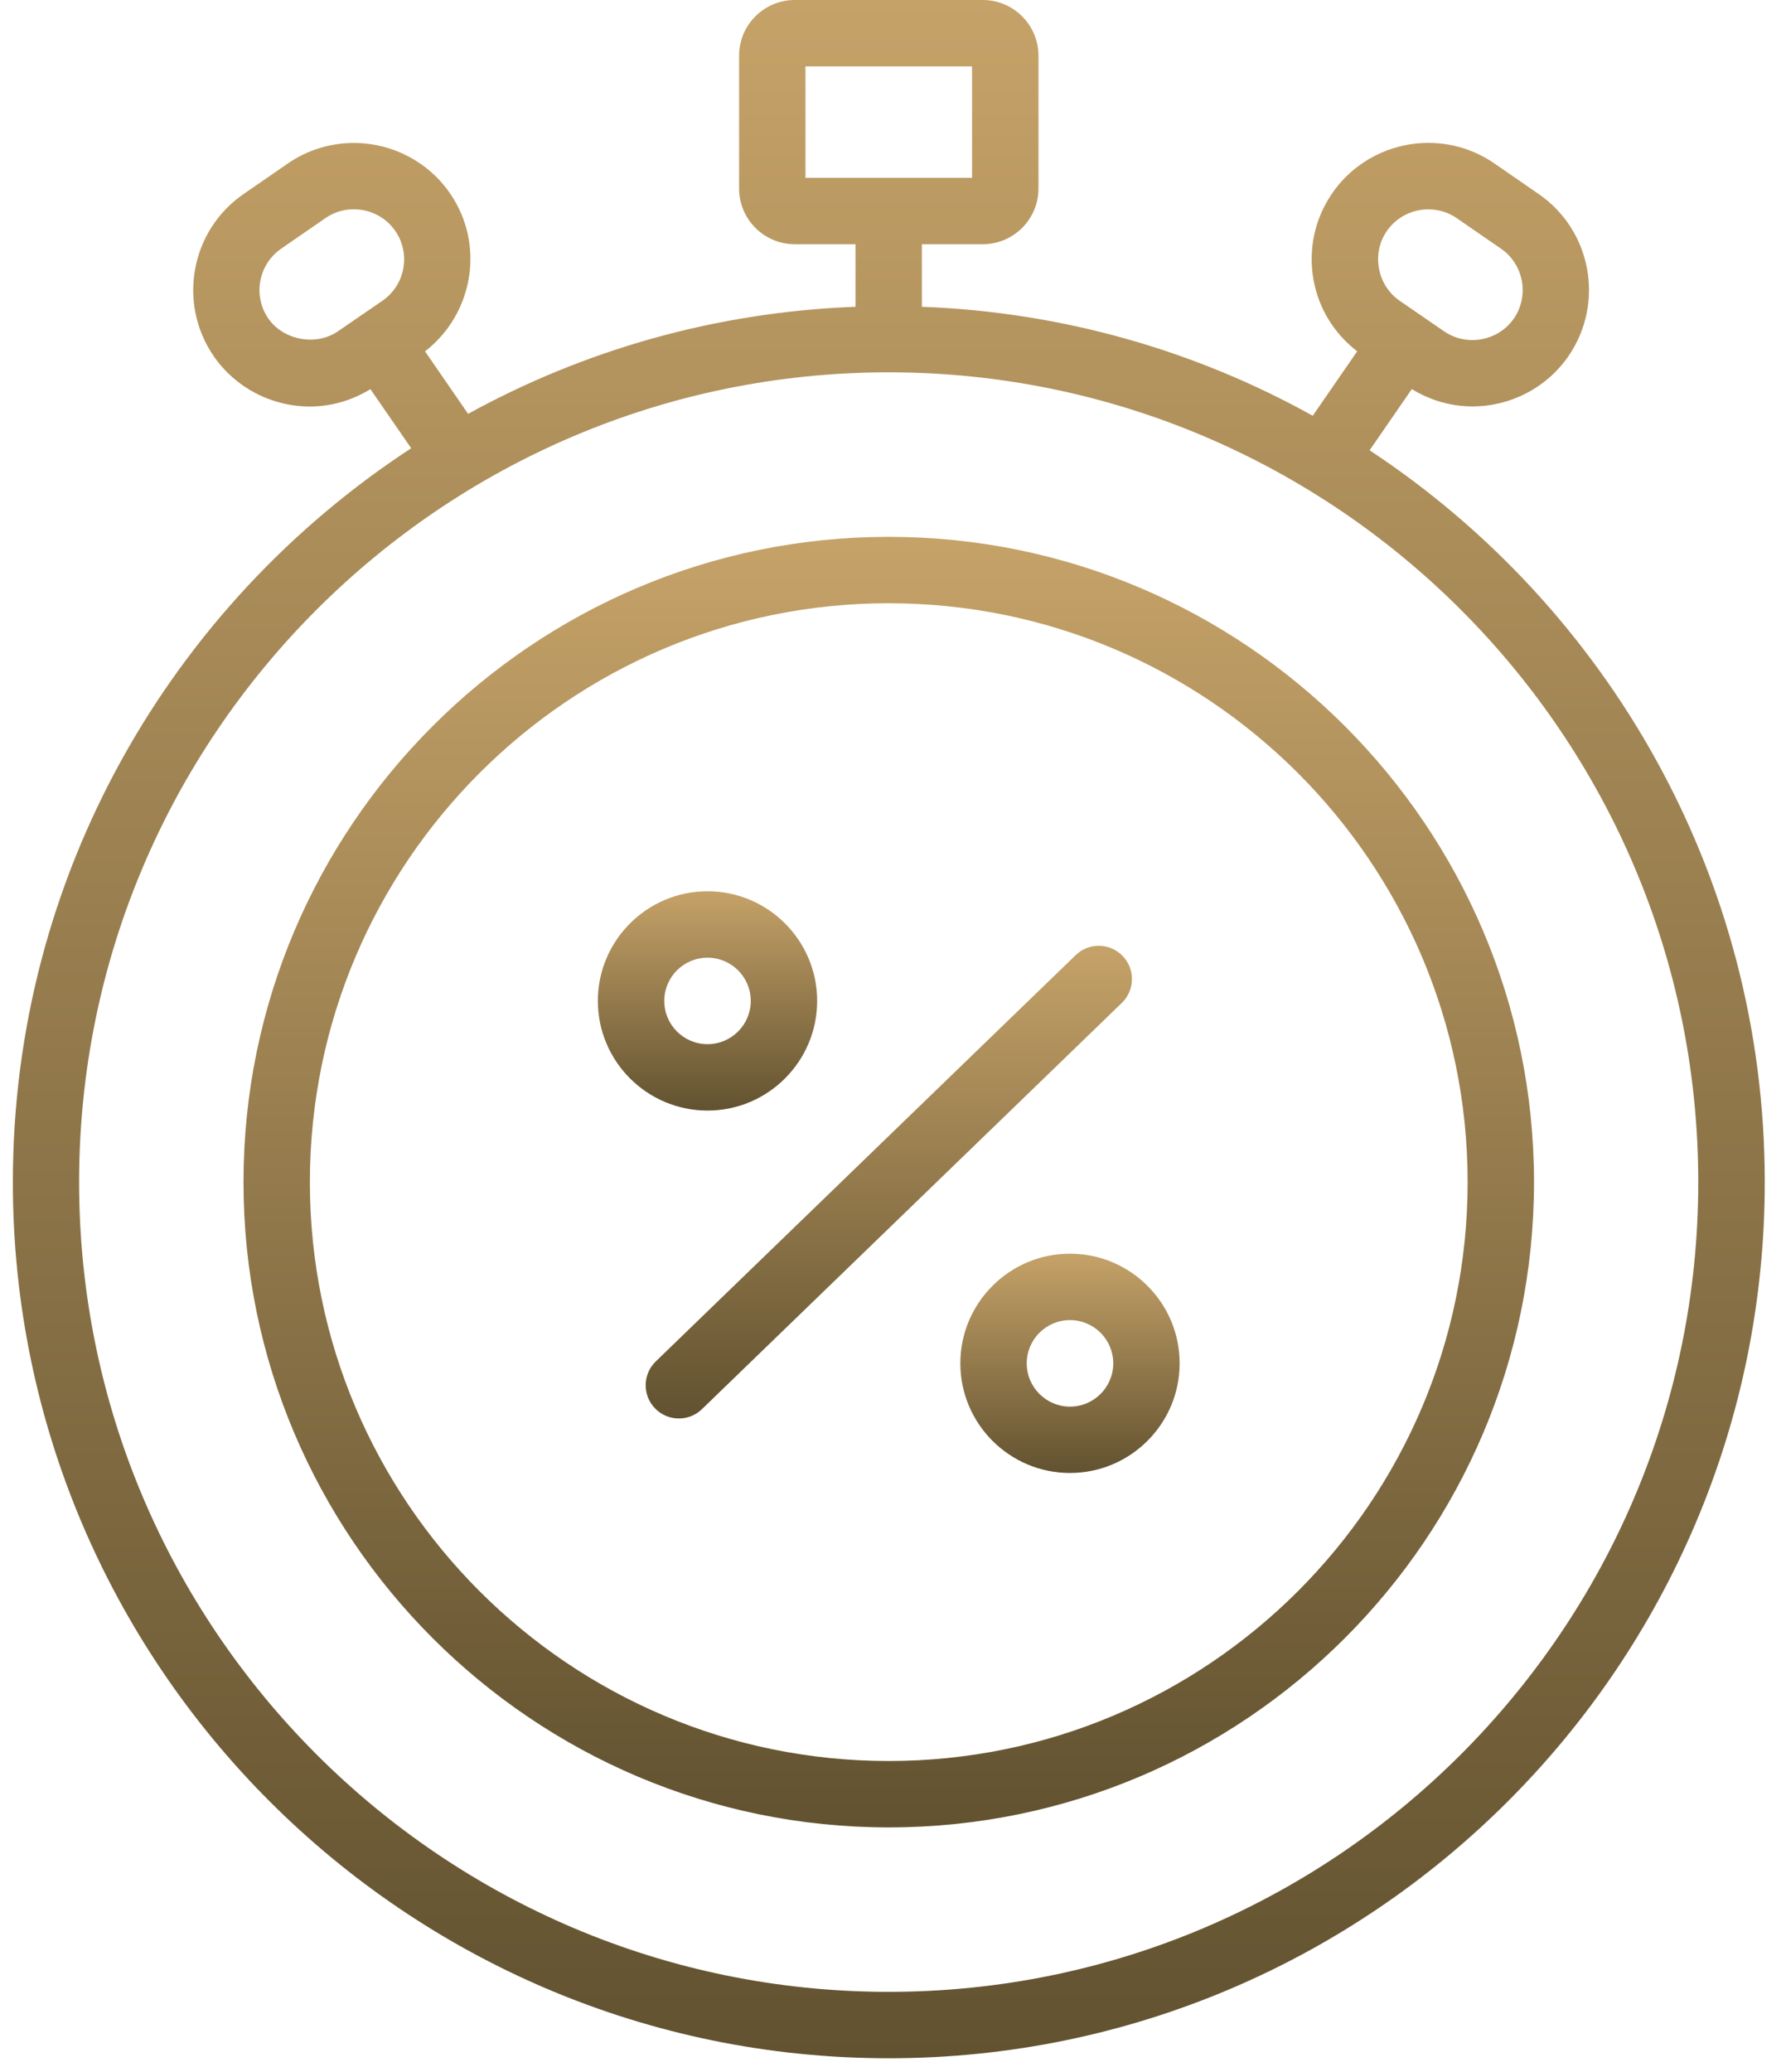
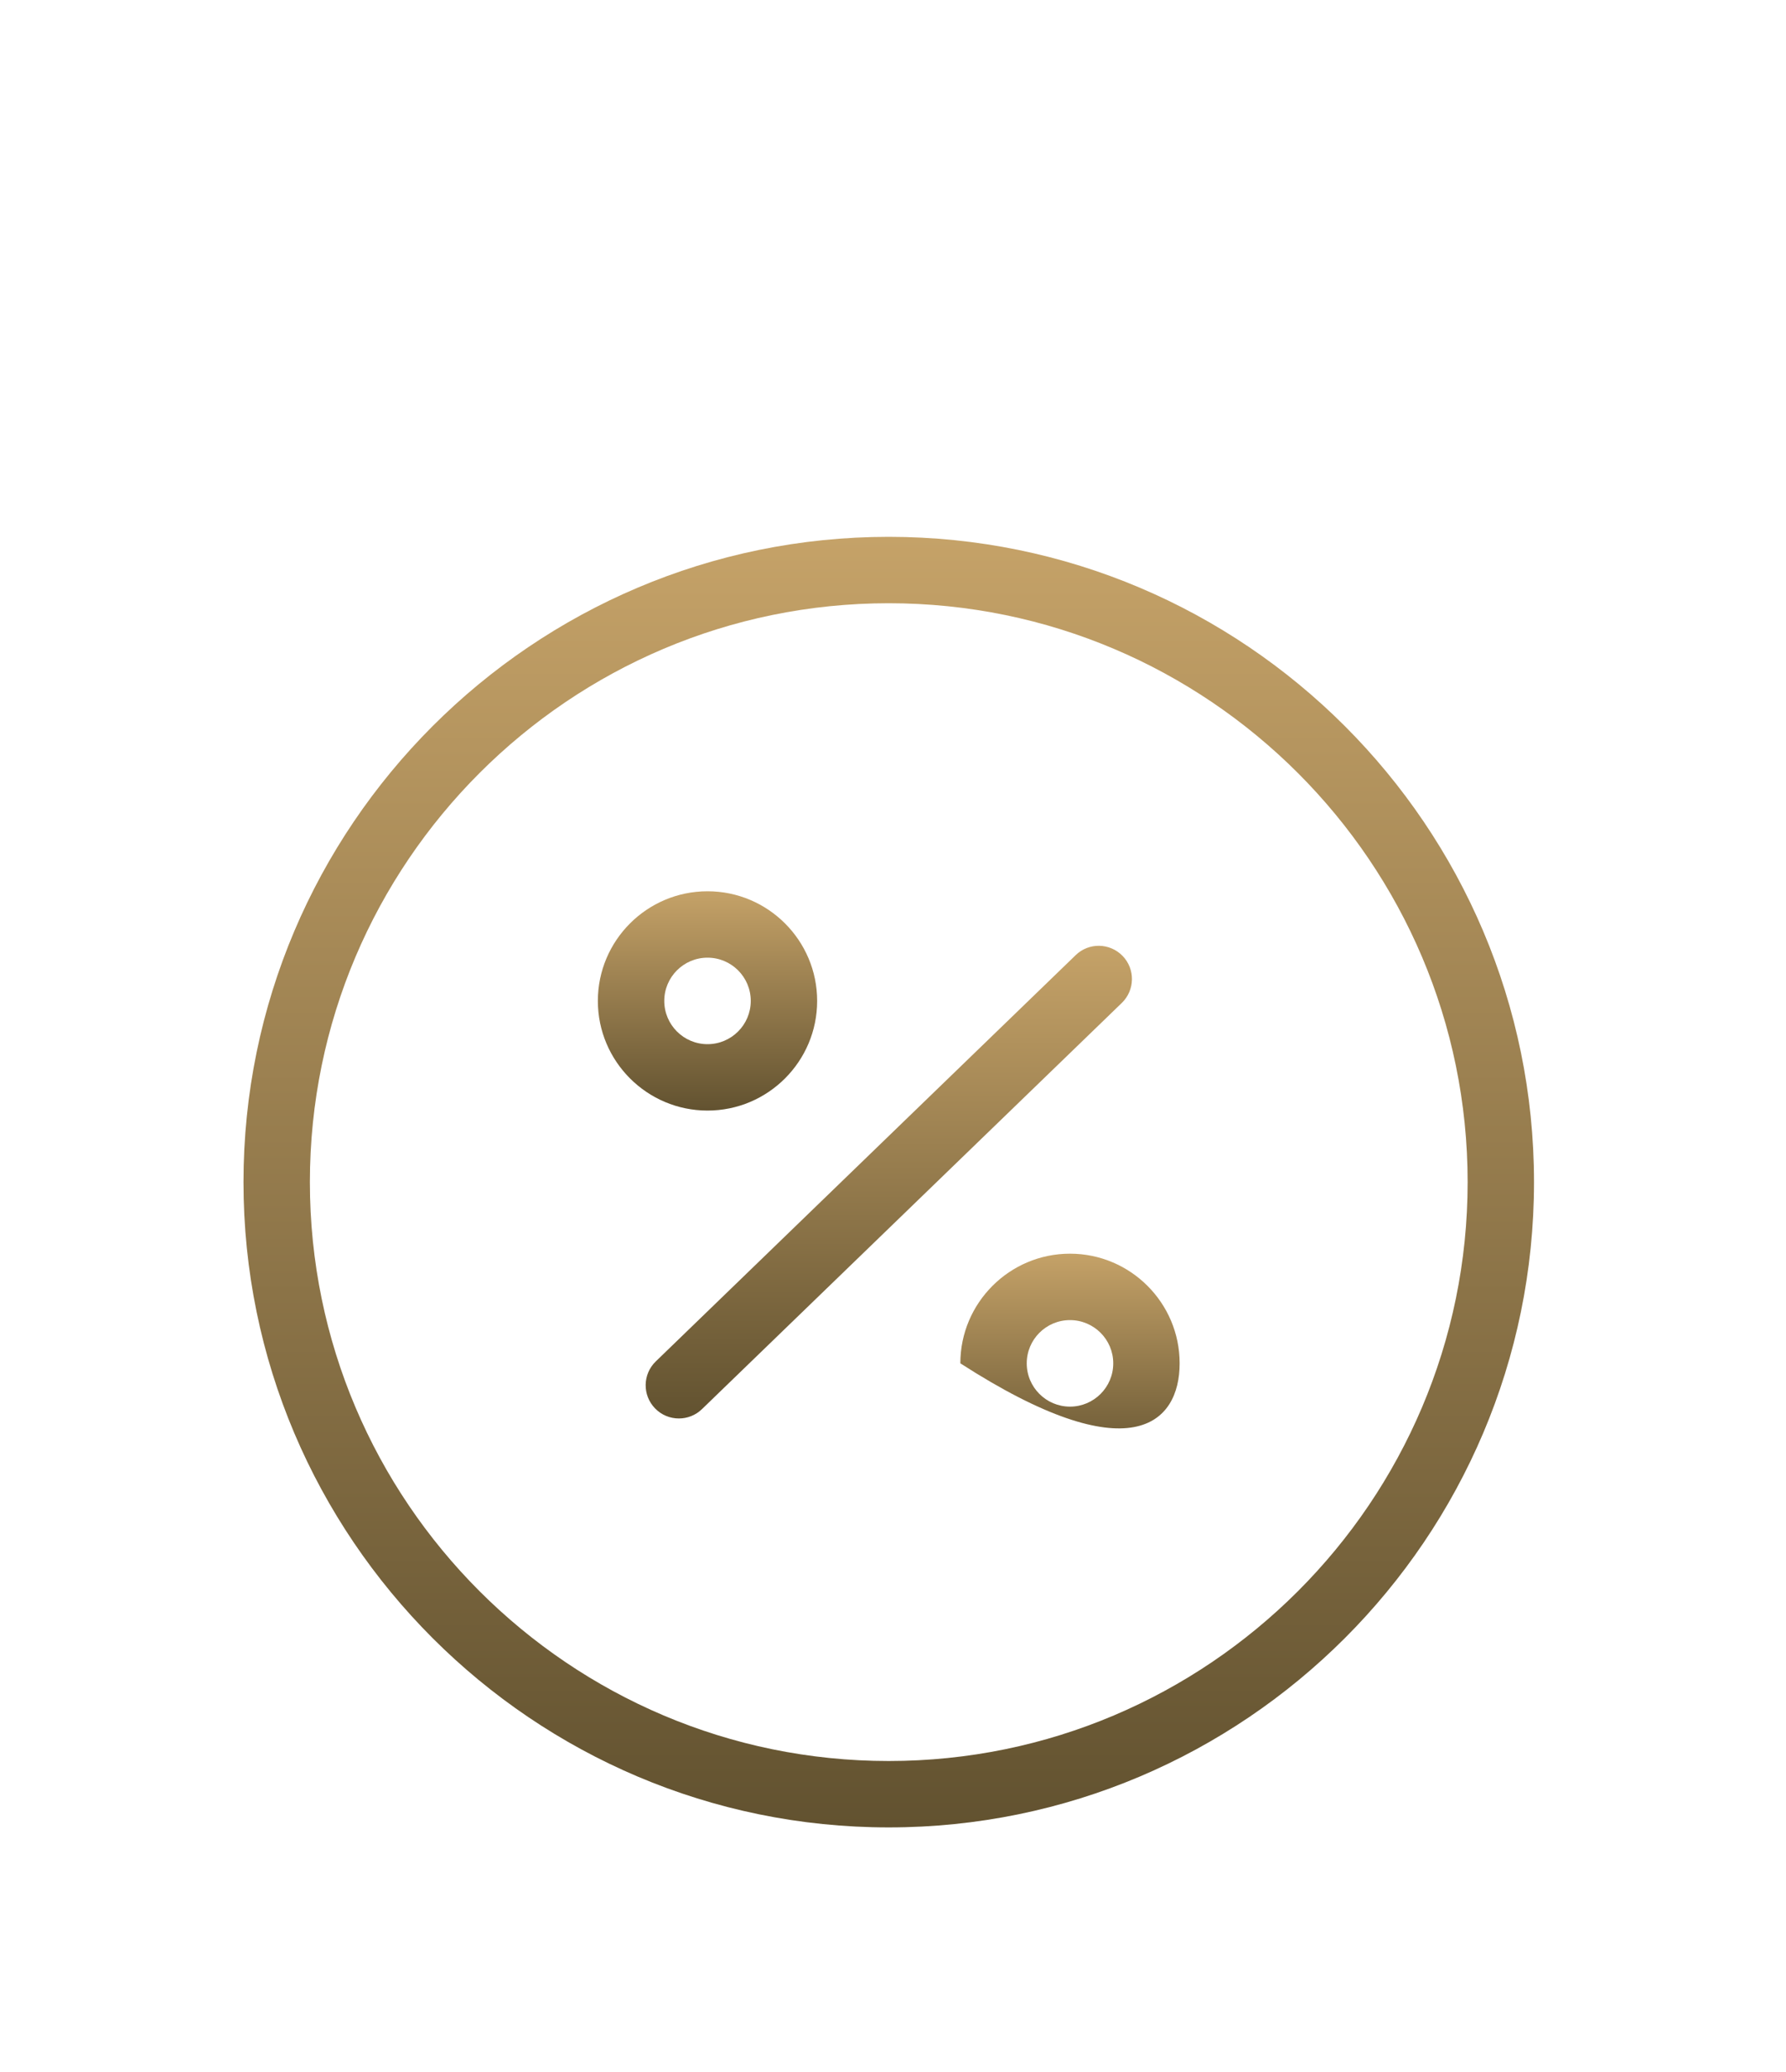
<svg xmlns="http://www.w3.org/2000/svg" width="75" height="87" viewBox="0 0 75 87" fill="none">
-   <path d="M57.514 18.907L59.286 16.337C60.051 16.805 60.921 17.064 61.828 17.064C63.445 17.064 64.955 16.275 65.865 14.952C67.396 12.729 66.833 9.674 64.612 8.145L62.753 6.862C61.936 6.298 60.978 6 59.981 6C58.363 6 56.852 6.792 55.944 8.115C55.204 9.188 54.927 10.489 55.164 11.778C55.386 12.977 56.038 14.014 56.993 14.752L55.127 17.457C50.229 14.735 44.649 13.102 38.714 12.881L38.713 10.254H41.27C42.559 10.254 43.609 9.206 43.609 7.914V2.339C43.608 1.048 42.559 6.10352e-05 41.27 6.10352e-05H33.375C32.085 6.10352e-05 31.037 1.048 31.037 2.339V7.915C31.037 9.204 32.085 10.254 33.375 10.254H35.925V12.881C30.049 13.102 24.519 14.702 19.657 17.377L17.848 14.753C19.886 13.175 20.376 10.263 18.898 8.119C17.986 6.793 16.476 6.003 14.858 6.003C13.863 6.003 12.905 6.301 12.088 6.864L10.227 8.148C8.007 9.679 7.445 12.732 8.977 14.959C9.89 16.279 11.4 17.068 13.014 17.068C13.92 17.068 14.79 16.808 15.555 16.34L17.267 18.821C7.207 25.394 0.54 36.749 0.54 49.637C0.536 69.921 17.038 86.423 37.32 86.423C57.605 86.423 74.108 69.921 74.108 49.635C74.108 36.806 67.501 25.494 57.515 18.907L57.514 18.907ZM58.24 9.698C58.631 9.129 59.283 8.791 59.983 8.791C60.411 8.791 60.822 8.919 61.172 9.159L63.032 10.442C63.988 11.102 64.23 12.417 63.572 13.374C63.182 13.94 62.529 14.279 61.83 14.279C61.402 14.279 60.989 14.152 60.638 13.908L58.78 12.631C58.32 12.313 58.011 11.832 57.907 11.274C57.804 10.717 57.921 10.159 58.24 9.698ZM33.824 2.788H40.82V7.466H33.824V2.788ZM11.268 13.374C10.608 12.416 10.851 11.102 11.808 10.441L13.668 9.157C14.018 8.916 14.428 8.788 14.855 8.788C15.555 8.788 16.208 9.128 16.599 9.696C17.259 10.653 17.016 11.968 16.06 12.628L14.197 13.907C13.276 14.547 11.898 14.286 11.268 13.374ZM37.318 83.635C18.574 83.635 3.322 68.383 3.322 49.635C3.322 30.887 18.572 15.633 37.316 15.633C56.064 15.633 71.316 30.885 71.316 49.635C71.317 68.383 56.065 83.635 37.316 83.635H37.318Z" fill="url(#paint0_linear_1_104)" />
  <path d="M37.319 22.541C22.38 22.541 10.225 34.696 10.225 49.636C10.225 64.575 22.38 76.73 37.319 76.73C52.262 76.73 64.418 64.575 64.418 49.636C64.418 34.696 52.262 22.541 37.319 22.541ZM37.319 73.942C23.916 73.942 13.013 63.037 13.013 49.636C13.013 36.231 23.916 25.329 37.319 25.329C50.724 25.329 61.631 36.234 61.631 49.636C61.63 63.039 50.724 73.942 37.319 73.942Z" fill="url(#paint1_linear_1_104)" />
  <path d="M34.315 42.027C34.315 39.489 32.251 37.423 29.711 37.423C27.171 37.423 25.106 39.489 25.106 42.027C25.106 44.565 27.171 46.631 29.711 46.631C32.251 46.631 34.315 44.565 34.315 42.027ZM27.895 42.027C27.895 41.025 28.709 40.211 29.711 40.211C30.714 40.211 31.527 41.025 31.527 42.027C31.527 43.03 30.713 43.843 29.711 43.843C28.709 43.843 27.895 43.03 27.895 42.027Z" fill="url(#paint2_linear_1_104)" />
  <path d="M47.142 40.138C46.604 39.584 45.723 39.569 45.171 40.105L27.538 57.164C26.985 57.699 26.97 58.581 27.506 59.134C27.779 59.418 28.144 59.559 28.508 59.559C28.857 59.559 29.206 59.43 29.477 59.168L47.11 42.11C47.662 41.573 47.677 40.691 47.142 40.138Z" fill="url(#paint3_linear_1_104)" />
-   <path d="M44.932 52.64C42.394 52.64 40.328 54.706 40.328 57.244C40.328 59.782 42.392 61.848 44.932 61.848C47.472 61.848 49.537 59.782 49.537 57.244C49.537 54.706 47.471 52.64 44.932 52.64ZM44.932 59.062C43.932 59.062 43.116 58.248 43.116 57.245C43.116 56.243 43.93 55.429 44.932 55.429C45.935 55.429 46.749 56.243 46.749 57.245C46.749 58.248 45.934 59.062 44.932 59.062Z" fill="url(#paint4_linear_1_104)" />
+   <path d="M44.932 52.64C42.394 52.64 40.328 54.706 40.328 57.244C47.472 61.848 49.537 59.782 49.537 57.244C49.537 54.706 47.471 52.64 44.932 52.64ZM44.932 59.062C43.932 59.062 43.116 58.248 43.116 57.245C43.116 56.243 43.93 55.429 44.932 55.429C45.935 55.429 46.749 56.243 46.749 57.245C46.749 58.248 45.934 59.062 44.932 59.062Z" fill="url(#paint4_linear_1_104)" />
  <defs>
    <linearGradient id="paint0_linear_1_104" x1="37.324" y1="6.10352e-05" x2="37.324" y2="86.423" gradientUnits="userSpaceOnUse">
      <stop stop-color="#C5A268" />
      <stop offset="1" stop-color="#625230" />
    </linearGradient>
    <linearGradient id="paint1_linear_1_104" x1="37.322" y1="22.541" x2="37.322" y2="76.73" gradientUnits="userSpaceOnUse">
      <stop stop-color="#C5A268" />
      <stop offset="1" stop-color="#625230" />
    </linearGradient>
    <linearGradient id="paint2_linear_1_104" x1="29.711" y1="37.423" x2="29.711" y2="46.631" gradientUnits="userSpaceOnUse">
      <stop stop-color="#C5A268" />
      <stop offset="1" stop-color="#625230" />
    </linearGradient>
    <linearGradient id="paint3_linear_1_104" x1="37.324" y1="39.713" x2="37.324" y2="59.559" gradientUnits="userSpaceOnUse">
      <stop stop-color="#C5A268" />
      <stop offset="1" stop-color="#625230" />
    </linearGradient>
    <linearGradient id="paint4_linear_1_104" x1="44.932" y1="52.64" x2="44.932" y2="61.848" gradientUnits="userSpaceOnUse">
      <stop stop-color="#C5A268" />
      <stop offset="1" stop-color="#625230" />
    </linearGradient>
  </defs>
</svg>